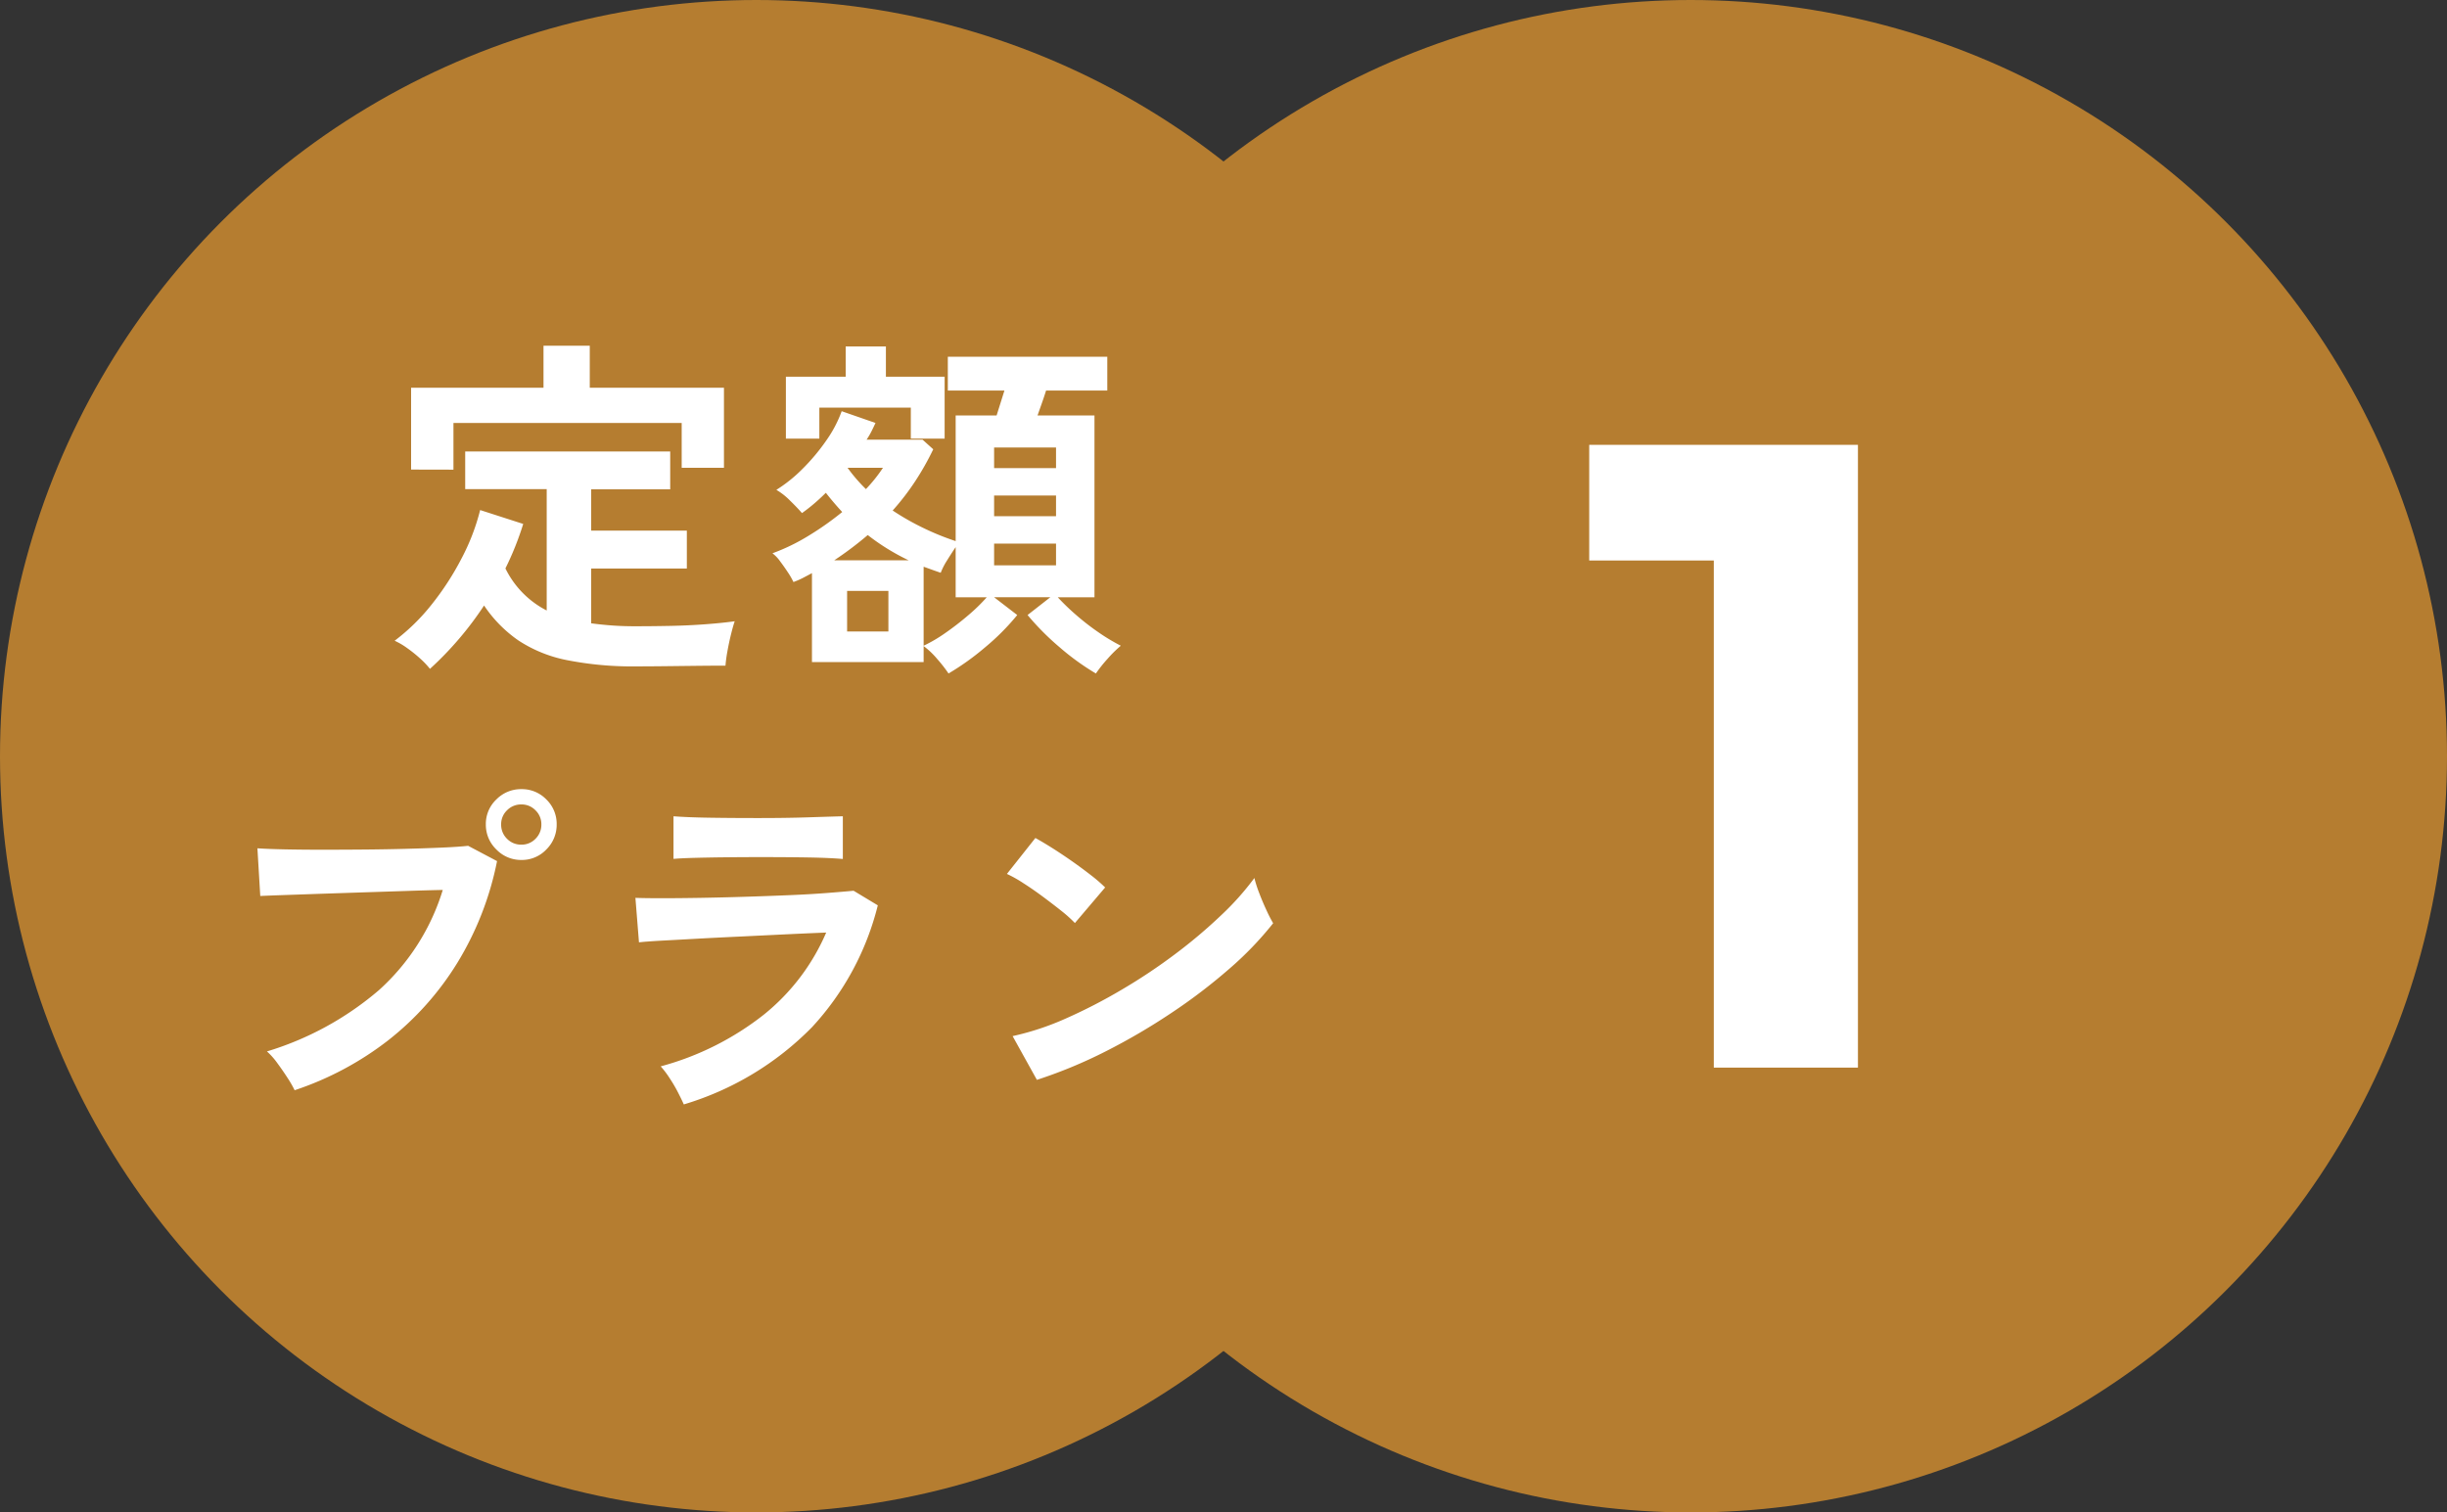
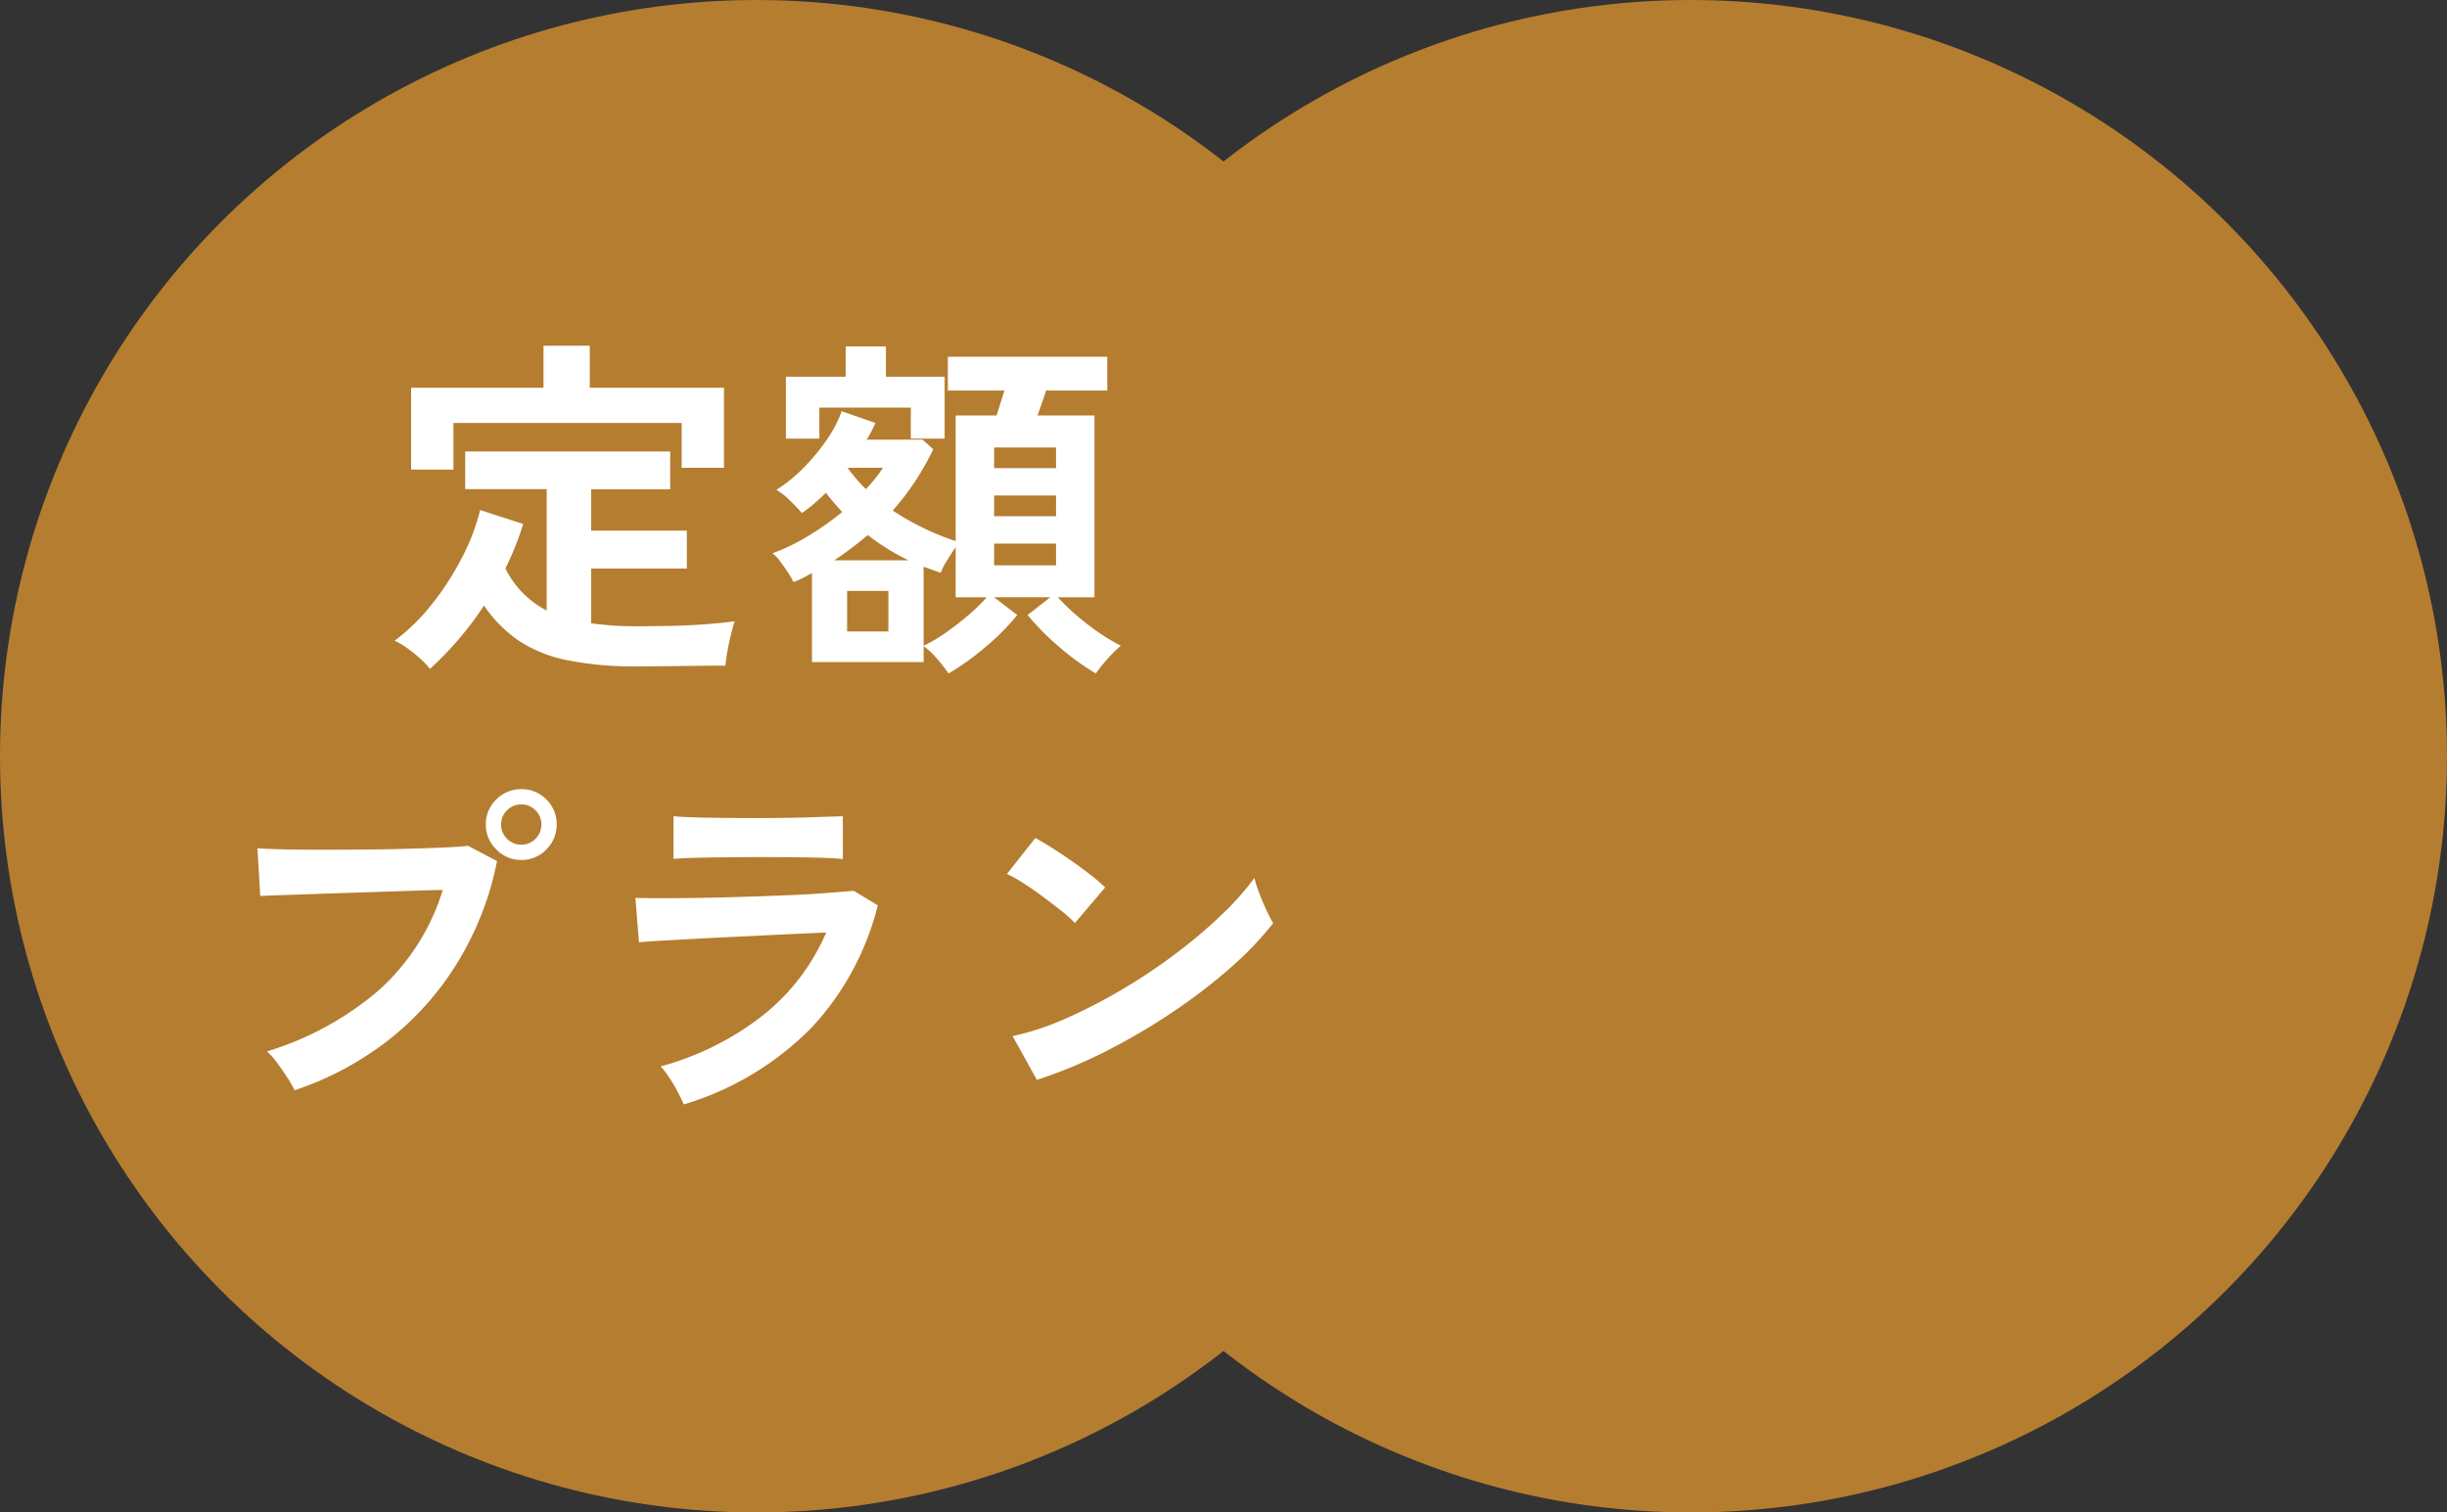
<svg xmlns="http://www.w3.org/2000/svg" width="110" height="68" viewBox="0 0 110 68">
  <rect x="0" y="0" width="110" height="68" fill="#333333" stroke="none" />
  <g id="グループ_10134" data-name="グループ 10134" transform="translate(-197 -1596)">
    <circle id="楕円形_323" data-name="楕円形 323" cx="34" cy="34" r="34" transform="translate(197 1596)" fill="#b57d30" />
    <circle id="楕円形_324" data-name="楕円形 324" cx="34" cy="34" r="34" transform="translate(239 1596)" fill="#b57d30" />
-     <path id="パス_85731" data-name="パス 85731" d="M-7.56-28v5.2h5.6V0H4.52V-28Z" transform="translate(276 1644)" fill="#fff" />
    <path id="パス_85732" data-name="パス 85732" d="M-14.672,1.072a3.758,3.758,0,0,0-.44-.464A6.108,6.108,0,0,0-15.7.136a3.208,3.208,0,0,0-.56-.328A9.129,9.129,0,0,0-14.6-1.816,12.531,12.531,0,0,0-13.248-3.9a9.7,9.7,0,0,0,.832-2.168l1.936.624a13.479,13.479,0,0,1-.8,2A4.185,4.185,0,0,0-9.424-1.552V-7.008h-3.664V-8.7h9.216v1.7H-7.424v1.856h4.3V-3.44h-4.3V-.976q.464.064.976.1t1.088.032q.7,0,1.5-.016t1.552-.072q.76-.056,1.336-.136-.064.176-.16.56T-1.3.28a6.392,6.392,0,0,0-.088.648q-.608,0-1.32.008l-1.4.016Q-4.8.96-5.36.96A15.177,15.177,0,0,1-8.512.68,6.114,6.114,0,0,1-10.7-.208,5.922,5.922,0,0,1-12.24-1.776,15.028,15.028,0,0,1-14.672,1.072Zm-.848-8.96v-3.68h5.952v-1.888h2.08v1.888h6.032v3.6h-1.9V-9.984H-13.616v2.1ZM8.64,1.28A6.685,6.685,0,0,0,8.12.616a3.564,3.564,0,0,0-.6-.568v.72H2.5v-4q-.208.112-.408.216a3.387,3.387,0,0,1-.424.184,3.361,3.361,0,0,0-.248-.432q-.168-.256-.352-.5a1.607,1.607,0,0,0-.344-.36,8.969,8.969,0,0,0,1.616-.784,13.328,13.328,0,0,0,1.52-1.072q-.192-.208-.376-.424t-.36-.44q-.256.256-.528.488t-.544.424q-.208-.24-.536-.56A2.993,2.993,0,0,0,.9-6.976a6.553,6.553,0,0,0,1.168-.936A9.082,9.082,0,0,0,3.136-9.184a5.555,5.555,0,0,0,.7-1.328l1.52.528q-.08.176-.176.368a3.577,3.577,0,0,1-.224.384H7.472l.48.432a12.276,12.276,0,0,1-.808,1.432,11,11,0,0,1-1.016,1.32,11.408,11.408,0,0,0,1.408.8,11.722,11.722,0,0,0,1.424.576V-10.32H10.8l.176-.56.176-.56H8.608v-1.52h7.168v1.52H13.024q-.08.256-.184.552l-.2.568H15.2v8.176H13.552a10.355,10.355,0,0,0,.84.808,10.973,10.973,0,0,0,1.016.784,8.531,8.531,0,0,0,.976.584,5.4,5.4,0,0,0-.592.584,6.164,6.164,0,0,0-.528.664A11.089,11.089,0,0,1,13.632.1a11.872,11.872,0,0,1-1.44-1.448l1.024-.8H10.688l1.04.8A10.516,10.516,0,0,1,10.288.1,11.777,11.777,0,0,1,8.64,1.28ZM1.328-9.28v-2.784H4.016v-1.36H5.824v1.36h2.64V-9.28H6.944v-1.392H2.832V-9.28ZM7.52.032A6.6,6.6,0,0,0,8.5-.544q.528-.368,1.024-.792a8.1,8.1,0,0,0,.832-.808H8.96V-4.4q-.176.256-.384.592a3.125,3.125,0,0,0-.288.56Q8.1-3.312,7.9-3.384T7.52-3.52ZM4.08-.608H5.936V-2.432H4.08Zm6.608-2.976h2.784V-4.56H10.688Zm0-2.208h2.784V-6.72H10.688Zm0-2.16h2.784V-8.88H10.688ZM3.5-3.808H6.848a9.944,9.944,0,0,1-1.84-1.136q-.352.3-.728.584T3.5-3.808Zm1.424-3.2a6.855,6.855,0,0,0,.768-.96H4.1A7.267,7.267,0,0,0,4.928-7.008Zm-25.68,27.024a4.781,4.781,0,0,0-.312-.544q-.216-.336-.464-.672A3.2,3.2,0,0,0-22,18.272a13.926,13.926,0,0,0,5.04-2.76,9.994,9.994,0,0,0,2.864-4.5q-.752.016-1.7.048l-1.96.064-1.928.064-1.608.056q-.688.024-1.008.04l-.128-2.144q.464.032,1.224.048t1.672.016q.912,0,1.888-.008t1.88-.032q.9-.024,1.64-.056t1.168-.08l1.3.688A13.962,13.962,0,0,1-13.448,14.3a13.244,13.244,0,0,1-3.1,3.472A14.121,14.121,0,0,1-20.752,20.016ZM-10.56,9.664a1.539,1.539,0,0,1-1.128-.472,1.539,1.539,0,0,1-.472-1.128,1.513,1.513,0,0,1,.472-1.12A1.553,1.553,0,0,1-10.56,6.48a1.526,1.526,0,0,1,1.12.464,1.526,1.526,0,0,1,.464,1.12A1.553,1.553,0,0,1-9.44,9.192,1.513,1.513,0,0,1-10.56,9.664Zm0-.688a.862.862,0,0,0,.632-.264.881.881,0,0,0,.264-.648.862.862,0,0,0-.264-.632.862.862,0,0,0-.632-.264.881.881,0,0,0-.648.264.862.862,0,0,0-.264.632.881.881,0,0,0,.264.648A.881.881,0,0,0-10.56,8.976Zm7.3,11.68q-.1-.224-.264-.544t-.376-.64a3.982,3.982,0,0,0-.4-.528,12.908,12.908,0,0,0,4.64-2.328,9.6,9.6,0,0,0,2.8-3.688q-.8.032-1.816.08l-2.064.1q-1.048.048-1.984.1t-1.616.088q-.68.04-.936.072l-.16-2q.416.016,1.184.016t1.728-.016q.96-.016,1.984-.048t1.992-.072q.968-.04,1.736-.1t1.184-.1l1.088.656a12.49,12.49,0,0,1-2.96,5.48A13.478,13.478,0,0,1-3.264,20.656Zm-.464-11.04V7.7q.608.048,1.584.064t2.256.016q1.232,0,2.208-.032T3.888,7.7v1.92Q3.28,9.568,2.36,9.552T.112,9.536q-.72,0-1.464.008t-1.376.024Q-3.36,9.584-3.728,9.616Zm16.336,9.936L11.52,17.584a12.293,12.293,0,0,0,2.392-.792,24.044,24.044,0,0,0,2.52-1.3,25.356,25.356,0,0,0,2.4-1.6,22.962,22.962,0,0,0,2.056-1.736,12.4,12.4,0,0,0,1.5-1.68,5.529,5.529,0,0,0,.216.672q.152.4.328.776a6.094,6.094,0,0,0,.3.584,15.035,15.035,0,0,1-1.96,2.04,25,25,0,0,1-2.6,1.984A28.341,28.341,0,0,1,15.7,18.272,21.52,21.52,0,0,1,12.608,19.552ZM14.32,12.5a5.744,5.744,0,0,0-.584-.528q-.376-.3-.832-.64t-.888-.616a5.827,5.827,0,0,0-.752-.424l1.28-1.616q.32.176.752.448t.888.592q.456.32.856.632a7.082,7.082,0,0,1,.64.552Z" transform="translate(231 1625)" fill="#fff" />
  </g>
</svg>